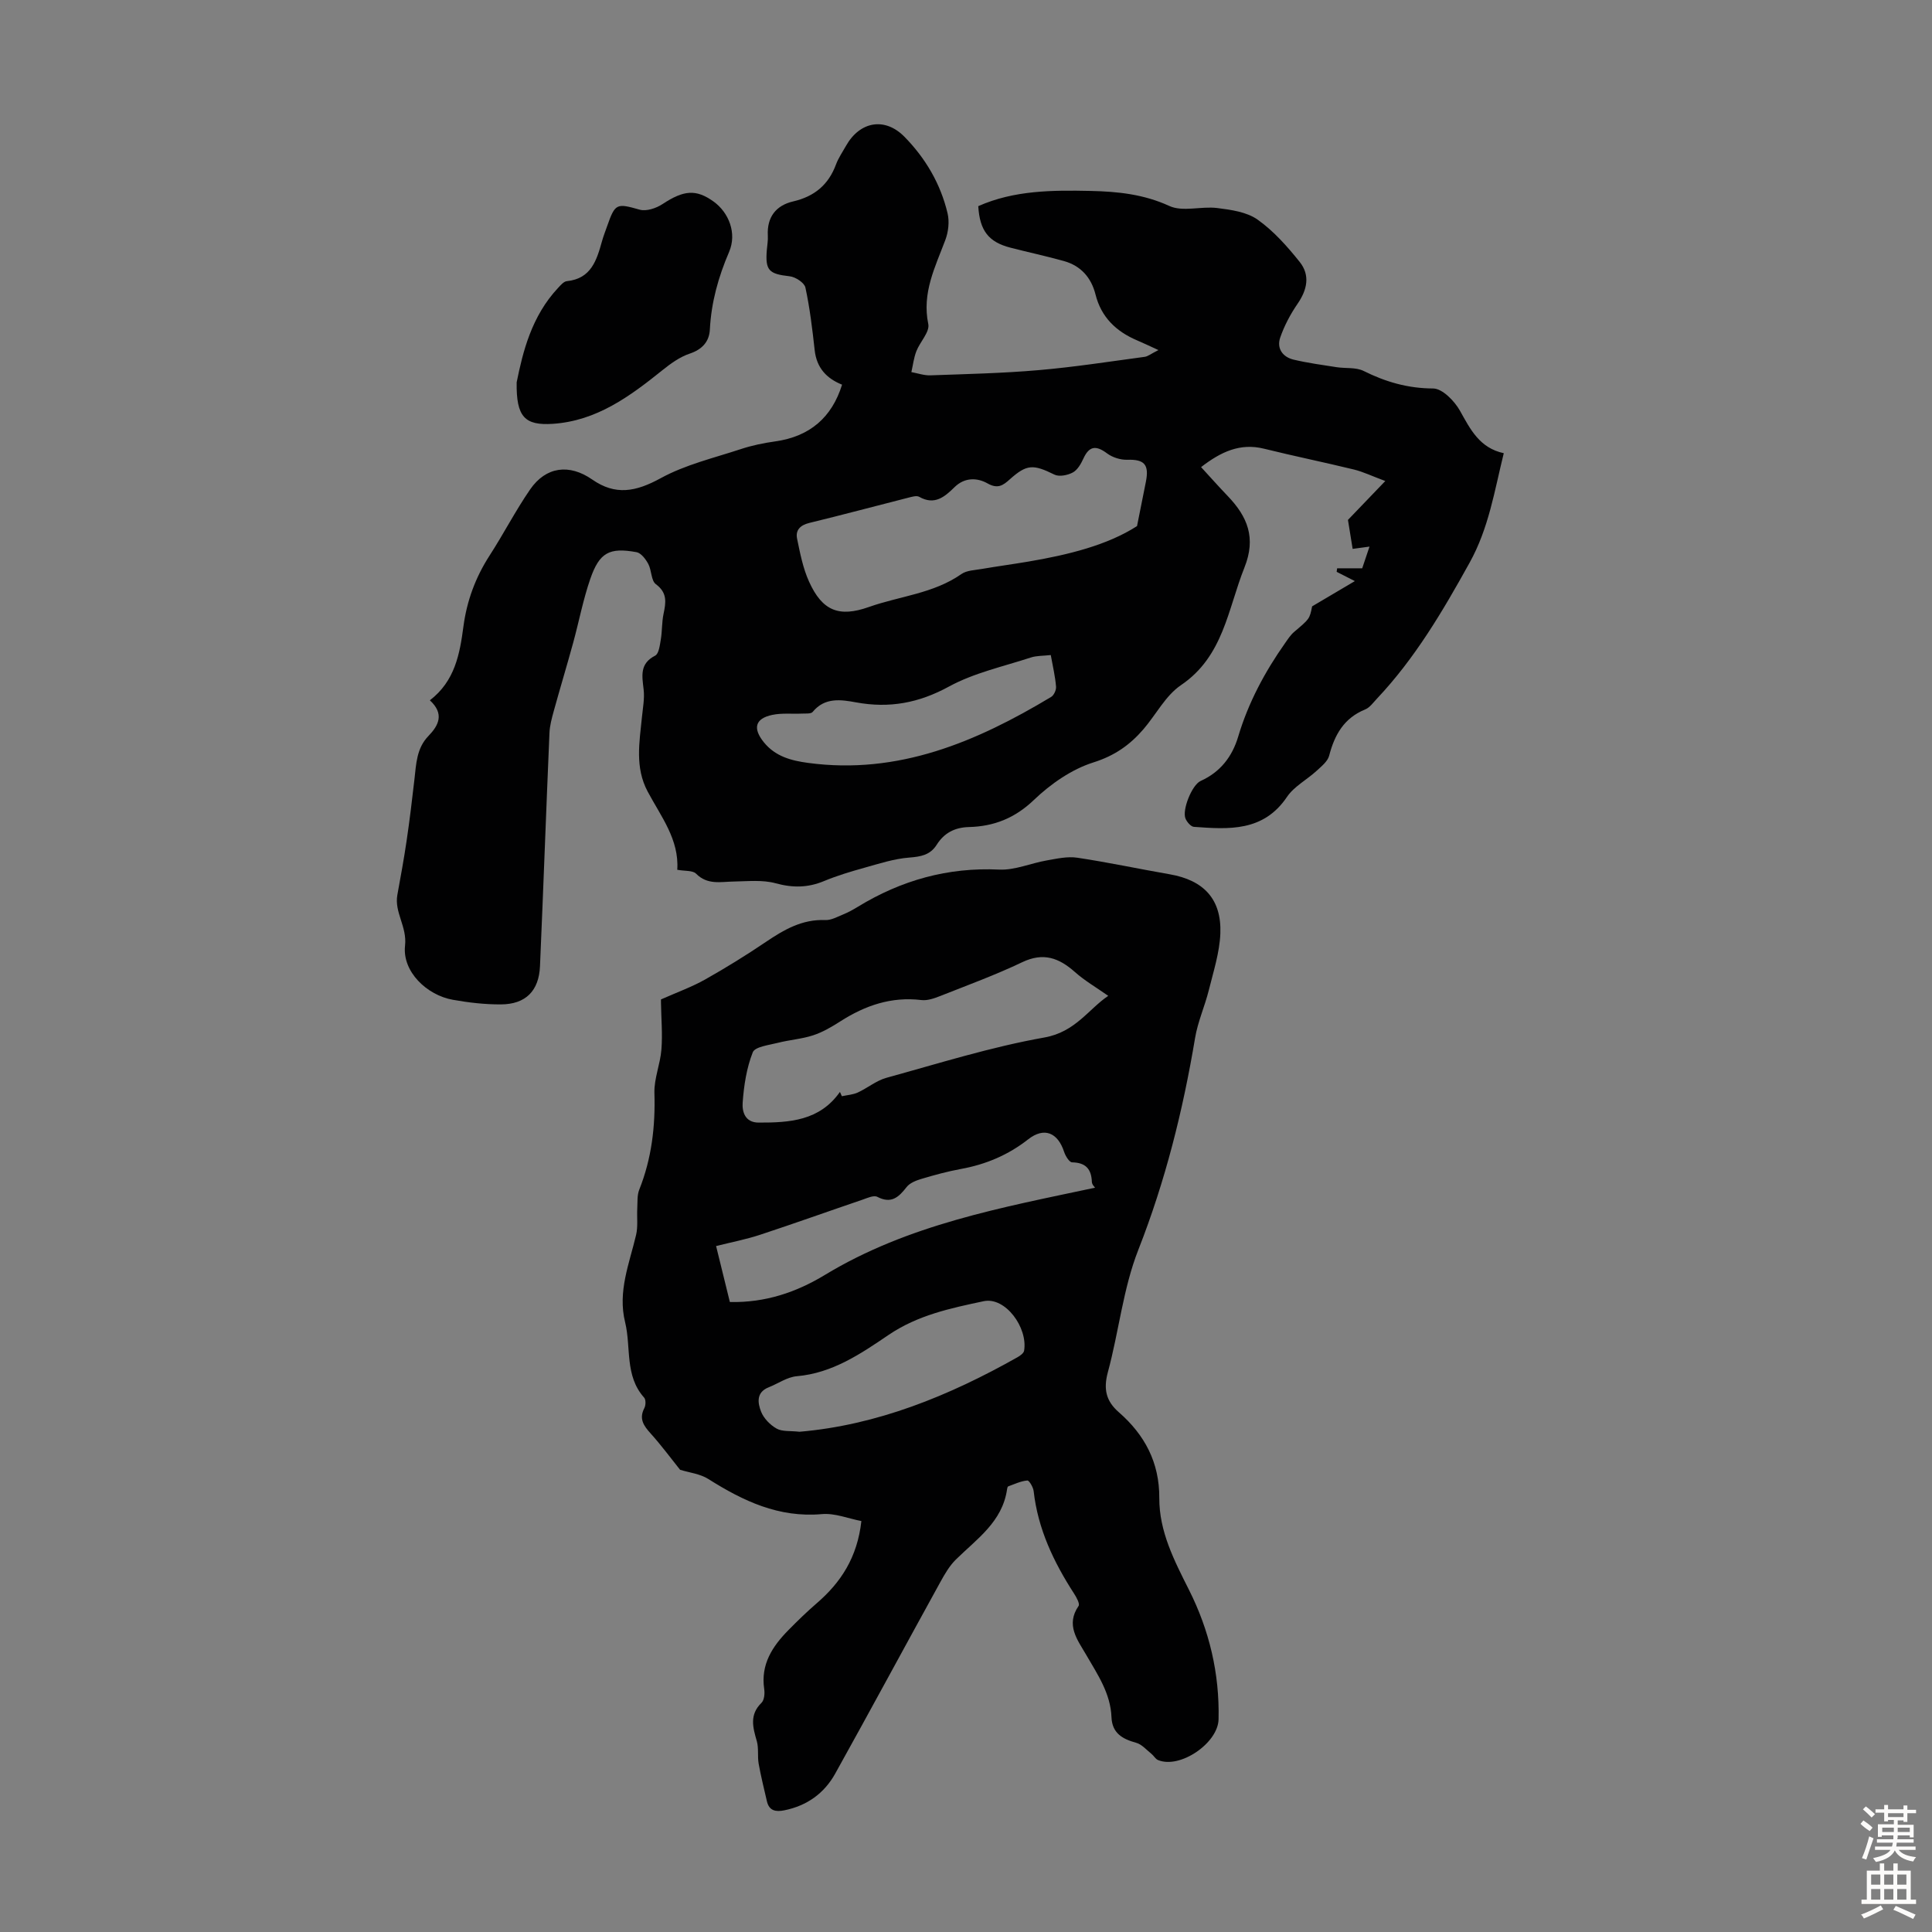
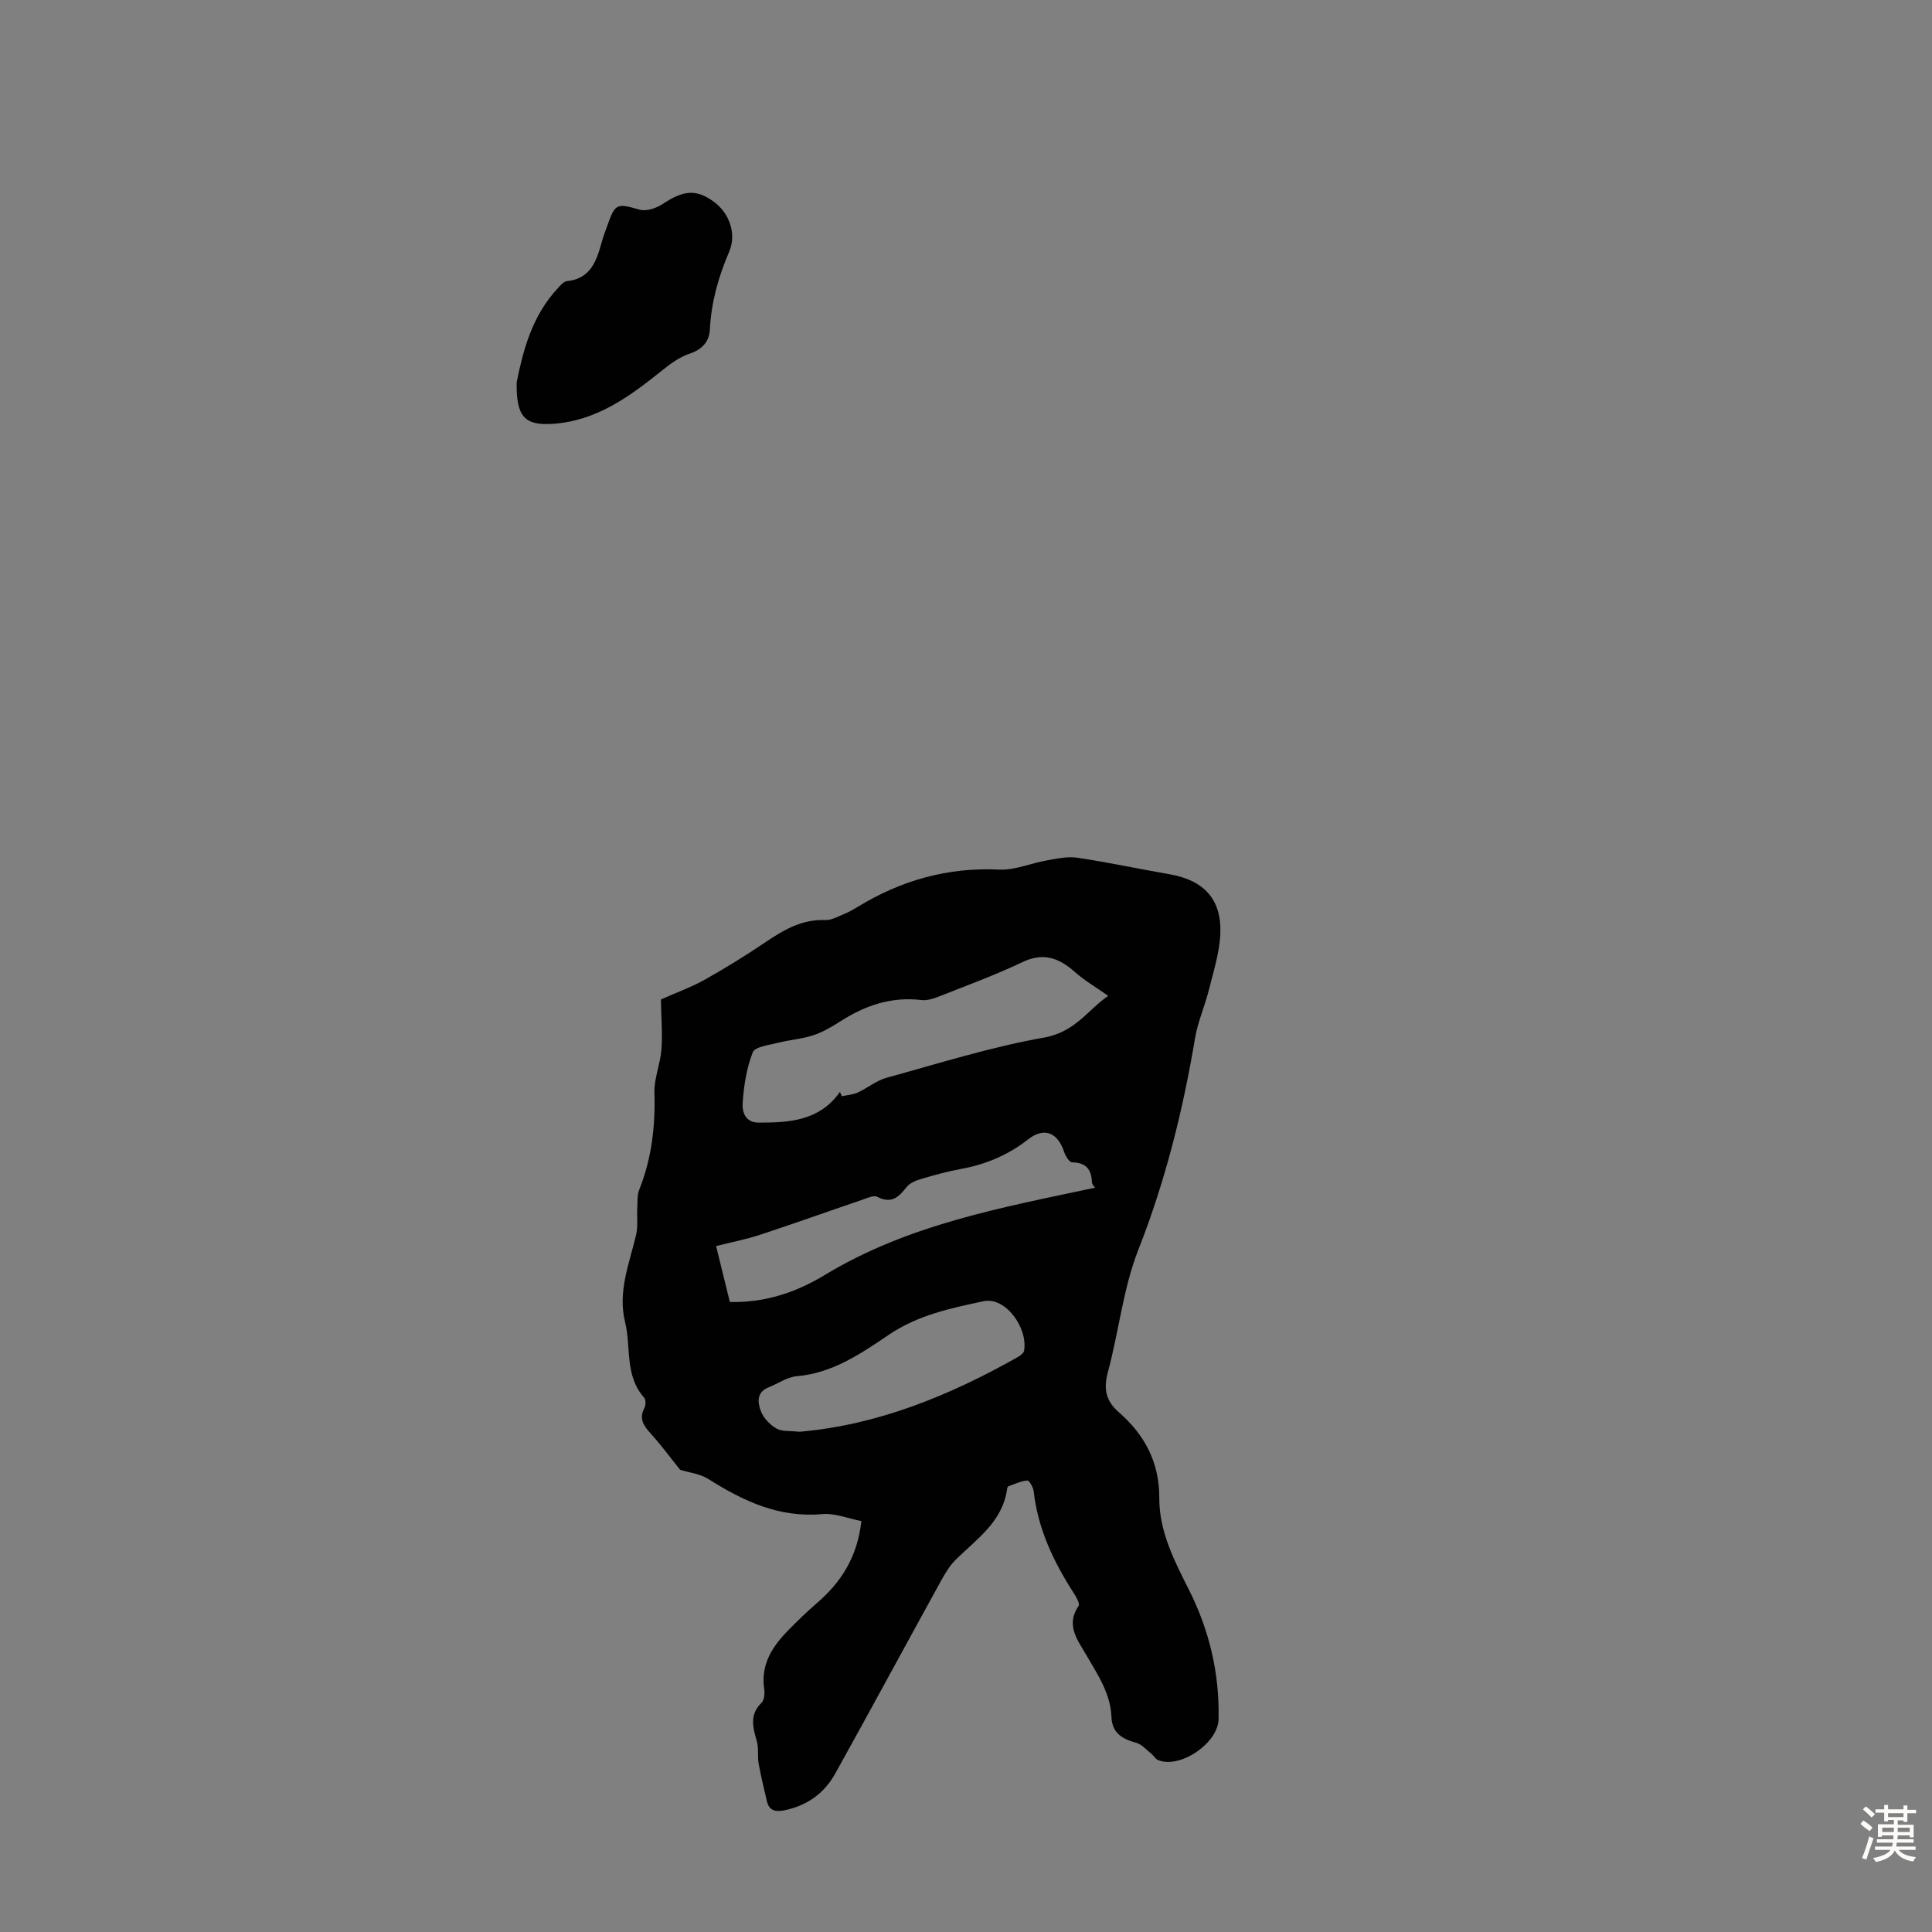
<svg xmlns="http://www.w3.org/2000/svg" enable-background="new 0 0 400 400" viewBox="0 0 400 400">
  <rect x="0" y="0" width="400" height="400" fill="#808080" stroke="none" />
  <g fill="#010102">
-     <path d="m239.84 72.48c-2.03-.93-3.21-1.5-4.42-2.01-4.33-1.84-7.42-4.79-8.6-9.48-.89-3.54-3.05-5.97-6.57-6.95-3.65-1.02-7.37-1.81-11.04-2.76-4.52-1.16-6.37-3.51-6.67-8.6 7.41-3.29 15.34-3.32 23.25-3.15 5.57.12 10.99.67 16.3 3.11 2.78 1.28 6.62.02 9.92.43 2.87.36 6.12.81 8.36 2.4 3.32 2.35 6.14 5.54 8.71 8.75 2.2 2.74 1.58 5.75-.43 8.67-1.48 2.15-2.75 4.55-3.6 7.01-.76 2.22.5 4.02 2.78 4.56 2.92.69 5.92 1.1 8.89 1.56 1.87.29 4-.01 5.6.78 4.58 2.28 9.16 3.61 14.4 3.63 1.9.01 4.41 2.58 5.54 4.59 2.17 3.89 4.07 7.73 9.08 8.81-1.95 7.88-3.09 15.49-7.09 22.7-5.56 10.03-11.29 19.77-19.18 28.13-.76.81-1.48 1.84-2.44 2.23-4.37 1.78-6.32 5.24-7.44 9.56-.31 1.2-1.61 2.22-2.61 3.15-2.02 1.85-4.66 3.22-6.13 5.4-4.89 7.24-12.05 6.71-19.27 6.19-.63-.05-1.43-1-1.73-1.7-.76-1.77 1.33-6.99 3.13-7.8 4.07-1.84 6.53-5.02 7.77-9.17 2.1-7.04 5.51-13.41 9.72-19.38.57-.81 1.13-1.69 1.88-2.32 3.17-2.69 3.19-2.66 3.71-5.28 3.14-1.86 5.7-3.37 8.85-5.23-1.8-.92-2.78-1.42-3.77-1.92.03-.24.06-.48.1-.73h5.19c.33-.99.86-2.56 1.51-4.49-1.38.19-2.41.32-3.49.47-.38-2.34-.75-4.63-.97-6 2.58-2.69 4.9-5.1 7.73-8.05-2.8-1.04-4.6-1.92-6.49-2.38-6.19-1.51-12.43-2.78-18.61-4.31-4.96-1.23-8.94.64-13.04 3.81 1.84 2 3.64 4.03 5.52 5.99 4.09 4.27 5.92 8.65 3.45 14.82-3.45 8.65-4.33 18.37-13.13 24.33-3.2 2.17-5.17 6.11-7.8 9.16-2.79 3.23-5.95 5.46-10.33 6.84-4.51 1.42-8.86 4.46-12.33 7.78-3.95 3.78-8.3 5.47-13.43 5.6-2.98.08-5.14 1.23-6.68 3.66-1.34 2.12-3.25 2.47-5.67 2.66-3.17.24-6.29 1.27-9.38 2.13-2.8.78-5.6 1.62-8.27 2.73-3.35 1.4-6.5 1.43-10.04.46-2.7-.74-5.73-.41-8.62-.36-2.75.04-5.48.76-7.84-1.62-.7-.71-2.32-.52-3.9-.81.42-6.27-3.38-11.03-6.13-16.2-2.67-5.01-1.7-10.22-1.18-15.44.19-1.89.56-3.82.35-5.67-.32-2.81-.88-5.36 2.39-7.03.76-.39.96-2.15 1.16-3.32.3-1.76.2-3.59.57-5.33.5-2.37.82-4.36-1.59-6.14-1-.74-.86-2.87-1.57-4.19-.53-.99-1.49-2.27-2.44-2.44-5.62-1.02-7.67.06-9.57 5.54-1.49 4.31-2.34 8.84-3.55 13.25-1.29 4.71-2.71 9.39-4.01 14.11-.41 1.49-.83 3.02-.89 4.54-.69 16.09-1.26 32.19-1.96 48.28-.22 5.12-2.97 7.88-8.07 7.91-3.33.02-6.7-.37-9.99-.96-5.36-.95-10.48-5.82-9.88-11.2.44-3.98-2.25-6.88-1.59-10.52.68-3.74 1.37-7.48 1.92-11.24.62-4.2 1.13-8.42 1.61-12.64.37-3.21.43-6.46 2.91-9.02 2.11-2.18 3.34-4.57.29-7.38 5.19-3.99 6.19-9.57 6.95-15.3.7-5.27 2.49-10.14 5.4-14.65 2.91-4.5 5.37-9.3 8.41-13.71 3.28-4.75 8.12-5.34 12.85-2.05 4.81 3.35 9.02 2.55 14.19-.28 5.09-2.79 10.96-4.17 16.55-6.01 2.32-.77 4.76-1.27 7.19-1.61 7.11-1.01 11.69-4.94 13.8-11.74-3.13-1.25-5.26-3.41-5.67-7.14-.48-4.35-1-8.71-1.92-12.97-.22-1-2.06-2.2-3.27-2.33-4.27-.48-5.06-1.19-4.72-5.41.08-1 .27-2.01.21-3.01-.21-3.84 1.7-6.26 5.25-7.08 4.39-1.02 7.3-3.43 8.86-7.64.5-1.35 1.35-2.57 2.06-3.84 2.87-5.11 8.05-6.03 12.11-1.91 4.38 4.46 7.5 9.77 8.94 15.88.4 1.72.16 3.83-.47 5.5-2.11 5.62-4.87 10.95-3.53 17.4.34 1.63-1.72 3.69-2.47 5.63-.53 1.37-.7 2.87-1.03 4.32 1.31.24 2.63.71 3.93.67 7.48-.27 14.98-.43 22.44-1.08 7.34-.63 14.63-1.77 21.93-2.75.68-.09 1.3-.63 2.85-1.4zm-4.43 36.44c.78-3.9 1.31-6.53 1.83-9.16.72-3.61-.34-4.68-3.85-4.57-1.39.04-3.06-.48-4.17-1.31-2.26-1.69-3.7-1.61-4.92 1.07-.5 1.09-1.22 2.36-2.2 2.88-1.07.57-2.81.92-3.8.43-4.38-2.16-5.71-2.17-9.22.97-1.4 1.26-2.49 2.06-4.63.85-2.11-1.19-4.71-1.29-6.81.77-2.04 2-4.14 3.83-7.33 2.01-.55-.31-1.54 0-2.29.19-6.82 1.73-13.63 3.56-20.47 5.22-1.89.46-2.89 1.51-2.52 3.27.62 3.01 1.22 6.12 2.48 8.89 2.73 6.03 6.18 7.44 12.39 5.24 6.38-2.26 13.37-2.77 19.15-6.82 1.1-.77 2.76-.8 4.19-1.05 3.2-.55 6.41-.98 9.61-1.52 8.28-1.4 16.38-3.39 22.56-7.36zm-17.86 26.7c-1.53.18-2.9.11-4.13.51-5.71 1.87-11.76 3.18-16.96 6.02-6.25 3.41-12.34 4.53-19.21 3.27-3.1-.57-6.48-1.1-8.99 1.97-.35.43-1.42.32-2.17.35-2.07.1-4.19-.15-6.19.27-3.59.75-4.07 2.8-1.76 5.66 2.39 2.96 5.69 3.81 9.16 4.28 18.69 2.52 34.85-4.36 50.33-13.66.58-.35 1.08-1.45 1.01-2.15-.17-2.09-.66-4.15-1.09-6.52z" />
    <path d="m136.85 206.92c3.45-1.53 6.44-2.6 9.16-4.14 4.28-2.41 8.48-5.01 12.55-7.76 3.76-2.54 7.52-4.73 12.3-4.53 1.24.05 2.54-.69 3.76-1.19 1.03-.42 2.02-.97 2.97-1.55 9-5.5 18.64-8.22 29.3-7.71 3.22.15 6.5-1.32 9.79-1.89 2.1-.37 4.31-.88 6.36-.57 6.4.96 12.75 2.32 19.13 3.43 7.04 1.22 10.77 5.14 10.49 12.28-.16 3.93-1.43 7.85-2.39 11.72-.83 3.33-2.28 6.52-2.84 9.88-2.51 15.02-6.16 29.64-11.76 43.89-3.15 8.02-4.02 16.92-6.3 25.32-.94 3.48-.39 5.97 2.26 8.28 5.37 4.68 8.43 10.41 8.39 17.78-.03 6.91 3.09 12.93 6.12 18.95 4.25 8.43 6.37 17.38 6.15 26.87-.12 4.93-8 10.31-12.53 8.42-.54-.22-.87-.89-1.36-1.28-1.03-.82-2-1.98-3.18-2.3-2.87-.78-4.97-2.01-5.1-5.3-.19-4.92-2.87-8.82-5.22-12.88-1.81-3.12-4.31-6.19-1.59-10.15.3-.44-.44-1.79-.94-2.56-4.21-6.51-7.48-13.36-8.36-21.19-.09-.82-.93-2.25-1.31-2.22-1.35.12-2.66.75-3.96 1.22-.14.05-.21.39-.24.61-.97 6.73-6.25 10.26-10.6 14.54-1.32 1.3-2.3 3-3.21 4.65-7.28 13.21-14.44 26.49-21.77 39.67-2.28 4.1-5.87 6.66-10.55 7.6-1.75.35-3.13.11-3.59-1.88-.6-2.59-1.24-5.17-1.71-7.78-.27-1.53.04-3.19-.38-4.66-.82-2.84-1.57-5.47.97-7.94.58-.57.7-1.93.56-2.86-.76-5.1 1.7-8.83 5.02-12.2 1.88-1.91 3.81-3.79 5.84-5.54 5.02-4.32 8.42-9.51 9.26-17.03-2.67-.51-5.49-1.68-8.18-1.44-8.93.79-16.3-2.72-23.51-7.27-1.71-1.08-3.96-1.32-5.85-1.91-1.9-2.37-3.86-5.04-6.07-7.49-1.46-1.62-2.49-3.05-1.32-5.29.3-.58.33-1.74-.05-2.16-4.07-4.54-2.66-10.41-3.94-15.62-1.56-6.34.87-12.1 2.27-18.04.42-1.76.15-3.68.25-5.53.07-1.3-.05-2.7.41-3.86 2.57-6.45 3.35-13.1 3.14-20.02-.09-2.98 1.22-5.98 1.45-9.01.25-3.18-.04-6.41-.09-9.62-.01-.43 0-.88 0-.74zm37.05 19.15c.13.3.27.59.4.89 1.1-.24 2.28-.31 3.28-.76 2.02-.93 3.84-2.47 5.94-3.05 10.86-2.99 21.66-6.39 32.72-8.35 6.42-1.14 9.14-5.89 13.21-8.62-2.52-1.77-4.9-3.15-6.92-4.95-3.3-2.92-6.52-4.1-10.88-2.02-5.53 2.64-11.32 4.76-17.03 7.02-1.22.48-2.62.97-3.86.82-6.21-.75-11.63 1.12-16.76 4.4-1.78 1.14-3.66 2.25-5.65 2.9-2.36.77-4.9.94-7.32 1.56-1.84.47-4.72.8-5.18 1.96-1.28 3.25-1.84 6.89-2.09 10.42-.13 1.81.44 4.13 3.31 4.13 6.39.02 12.62-.36 16.83-6.35zm52.82 19.83c-.05-.09-.64-.63-.66-1.19-.1-2.69-1.28-4-4.09-4.06-.58-.01-1.37-1.31-1.65-2.15-1.31-4.02-4.13-5.21-7.44-2.62-4.16 3.26-8.77 5.2-13.92 6.14-2.74.5-5.45 1.24-8.13 2.04-1.12.33-2.45.84-3.12 1.7-1.65 2.12-3.18 3.54-6.08 2.03-.74-.38-2.1.26-3.11.61-7.06 2.4-14.08 4.92-21.16 7.25-2.91.96-5.95 1.54-9.1 2.33 1.05 4.27 1.95 7.92 2.85 11.59 7.35.16 13.75-2.02 19.66-5.6 17.27-10.47 36.69-13.97 55.95-18.07zm-61.19 50.53c16.03-1.37 30.92-7.41 45.13-15.43.55-.31 1.28-.83 1.37-1.35.8-4.78-3.88-11.2-8.37-10.25-6.89 1.46-13.63 2.88-19.67 6.97-5.77 3.91-11.63 7.92-19.01 8.56-2 .17-3.89 1.53-5.84 2.3-2.62 1.04-2.27 3.25-1.56 5.05.56 1.4 1.88 2.75 3.22 3.5 1.16.65 2.81.43 4.73.65z" />
    <path d="m106.97 79.16c1.26-6.23 3.05-13.67 8.58-19.56.52-.56 1.16-1.32 1.81-1.39 5.05-.51 6.18-4.35 7.28-8.28.3-1.07.71-2.11 1.08-3.16 1.65-4.71 1.97-4.7 6.72-3.36 1.38.39 3.43-.3 4.73-1.16 4.37-2.88 6.93-3.14 10.57-.52 3.13 2.25 4.88 6.54 3.21 10.43-2.23 5.2-3.69 10.42-3.98 16.06-.13 2.51-1.58 4.13-4.19 5-2.02.68-3.9 2.03-5.59 3.39-6.76 5.43-13.65 10.54-22.75 11.14-5.77.37-7.58-1.39-7.47-8.59z" />
  </g>
  <path d="m385.2 377.6.6-.7c.6.4 1.3.9 1.9 1.5l-.6.7c-.8-.5-1.4-1-1.9-1.5zm.3 7.1c.6-1.4 1.1-2.9 1.5-4.5.3.1.6.3.9.4-.5 1.4-1 2.9-1.5 4.4zm.2-10.1.6-.6c.7.5 1.3 1.1 1.9 1.6l-.7.7c-.6-.6-1.2-1.2-1.8-1.7zm8.4-.8h.8v.9h1.8v.7h-1.8v1.8h-.8v-.3h-1.2v.9h3.3v2.6h-.8v-.4h-2.5c0 .3 0 .6-.1.8h3.4v.7h-3.5c0 .3-.1.6-.1.8h4v.7h-3.5c.7.9 1.9 1.3 3.6 1.5-.2.2-.4.5-.6.9-1.9-.3-3.2-1.1-3.8-2.3-.5 1.1-1.8 2-3.9 2.4-.2-.3-.4-.5-.6-.8 1.9-.4 3.1-.9 3.6-1.7h-3.2v-.7h3.5c.1-.2.1-.5.2-.8h-3.3v-.7h3.4c0-.2 0-.5 0-.8h-2.4v.3h-.8v-2.6h3.3v-.9h-1.2v.3h-.8v-1.8h-1.8v-.7h1.8v-.9h.8v.9h3.2zm-4.4 5.5h2.4c0-.3 0-.6 0-.9h-2.4zm1.2-3.1h3.2v-.8h-3.2zm4.4 2.2h-2.4v.9h2.5v-.9z" fill="#fcfbfa" />
-   <path d="m389.2 385.8h.9v1.5h1.9v-1.5h.9v1.5h2.7v6h1.1v.9h-11.3v-.9h1.1v-6h2.7zm.2 8.7.5.8c-1.2.6-2.5 1.3-4 1.9-.2-.3-.3-.6-.6-.8 1.6-.6 3-1.3 4.1-1.9zm-2-4.3h1.9v-2.1h-1.9zm0 3.1h1.9v-2.2h-1.9zm2.7-3.1h1.9v-2.1h-1.9zm0 3.1h1.9v-2.2h-1.9zm2.4 1.3c1.4.6 2.7 1.2 4.1 1.8l-.5.9c-1.5-.7-2.8-1.4-4.1-1.9zm2.2-6.5h-1.9v2.1h1.9zm-1.9 5.2h1.9v-2.2h-1.9z" fill="#fcfbfa" />
</svg>